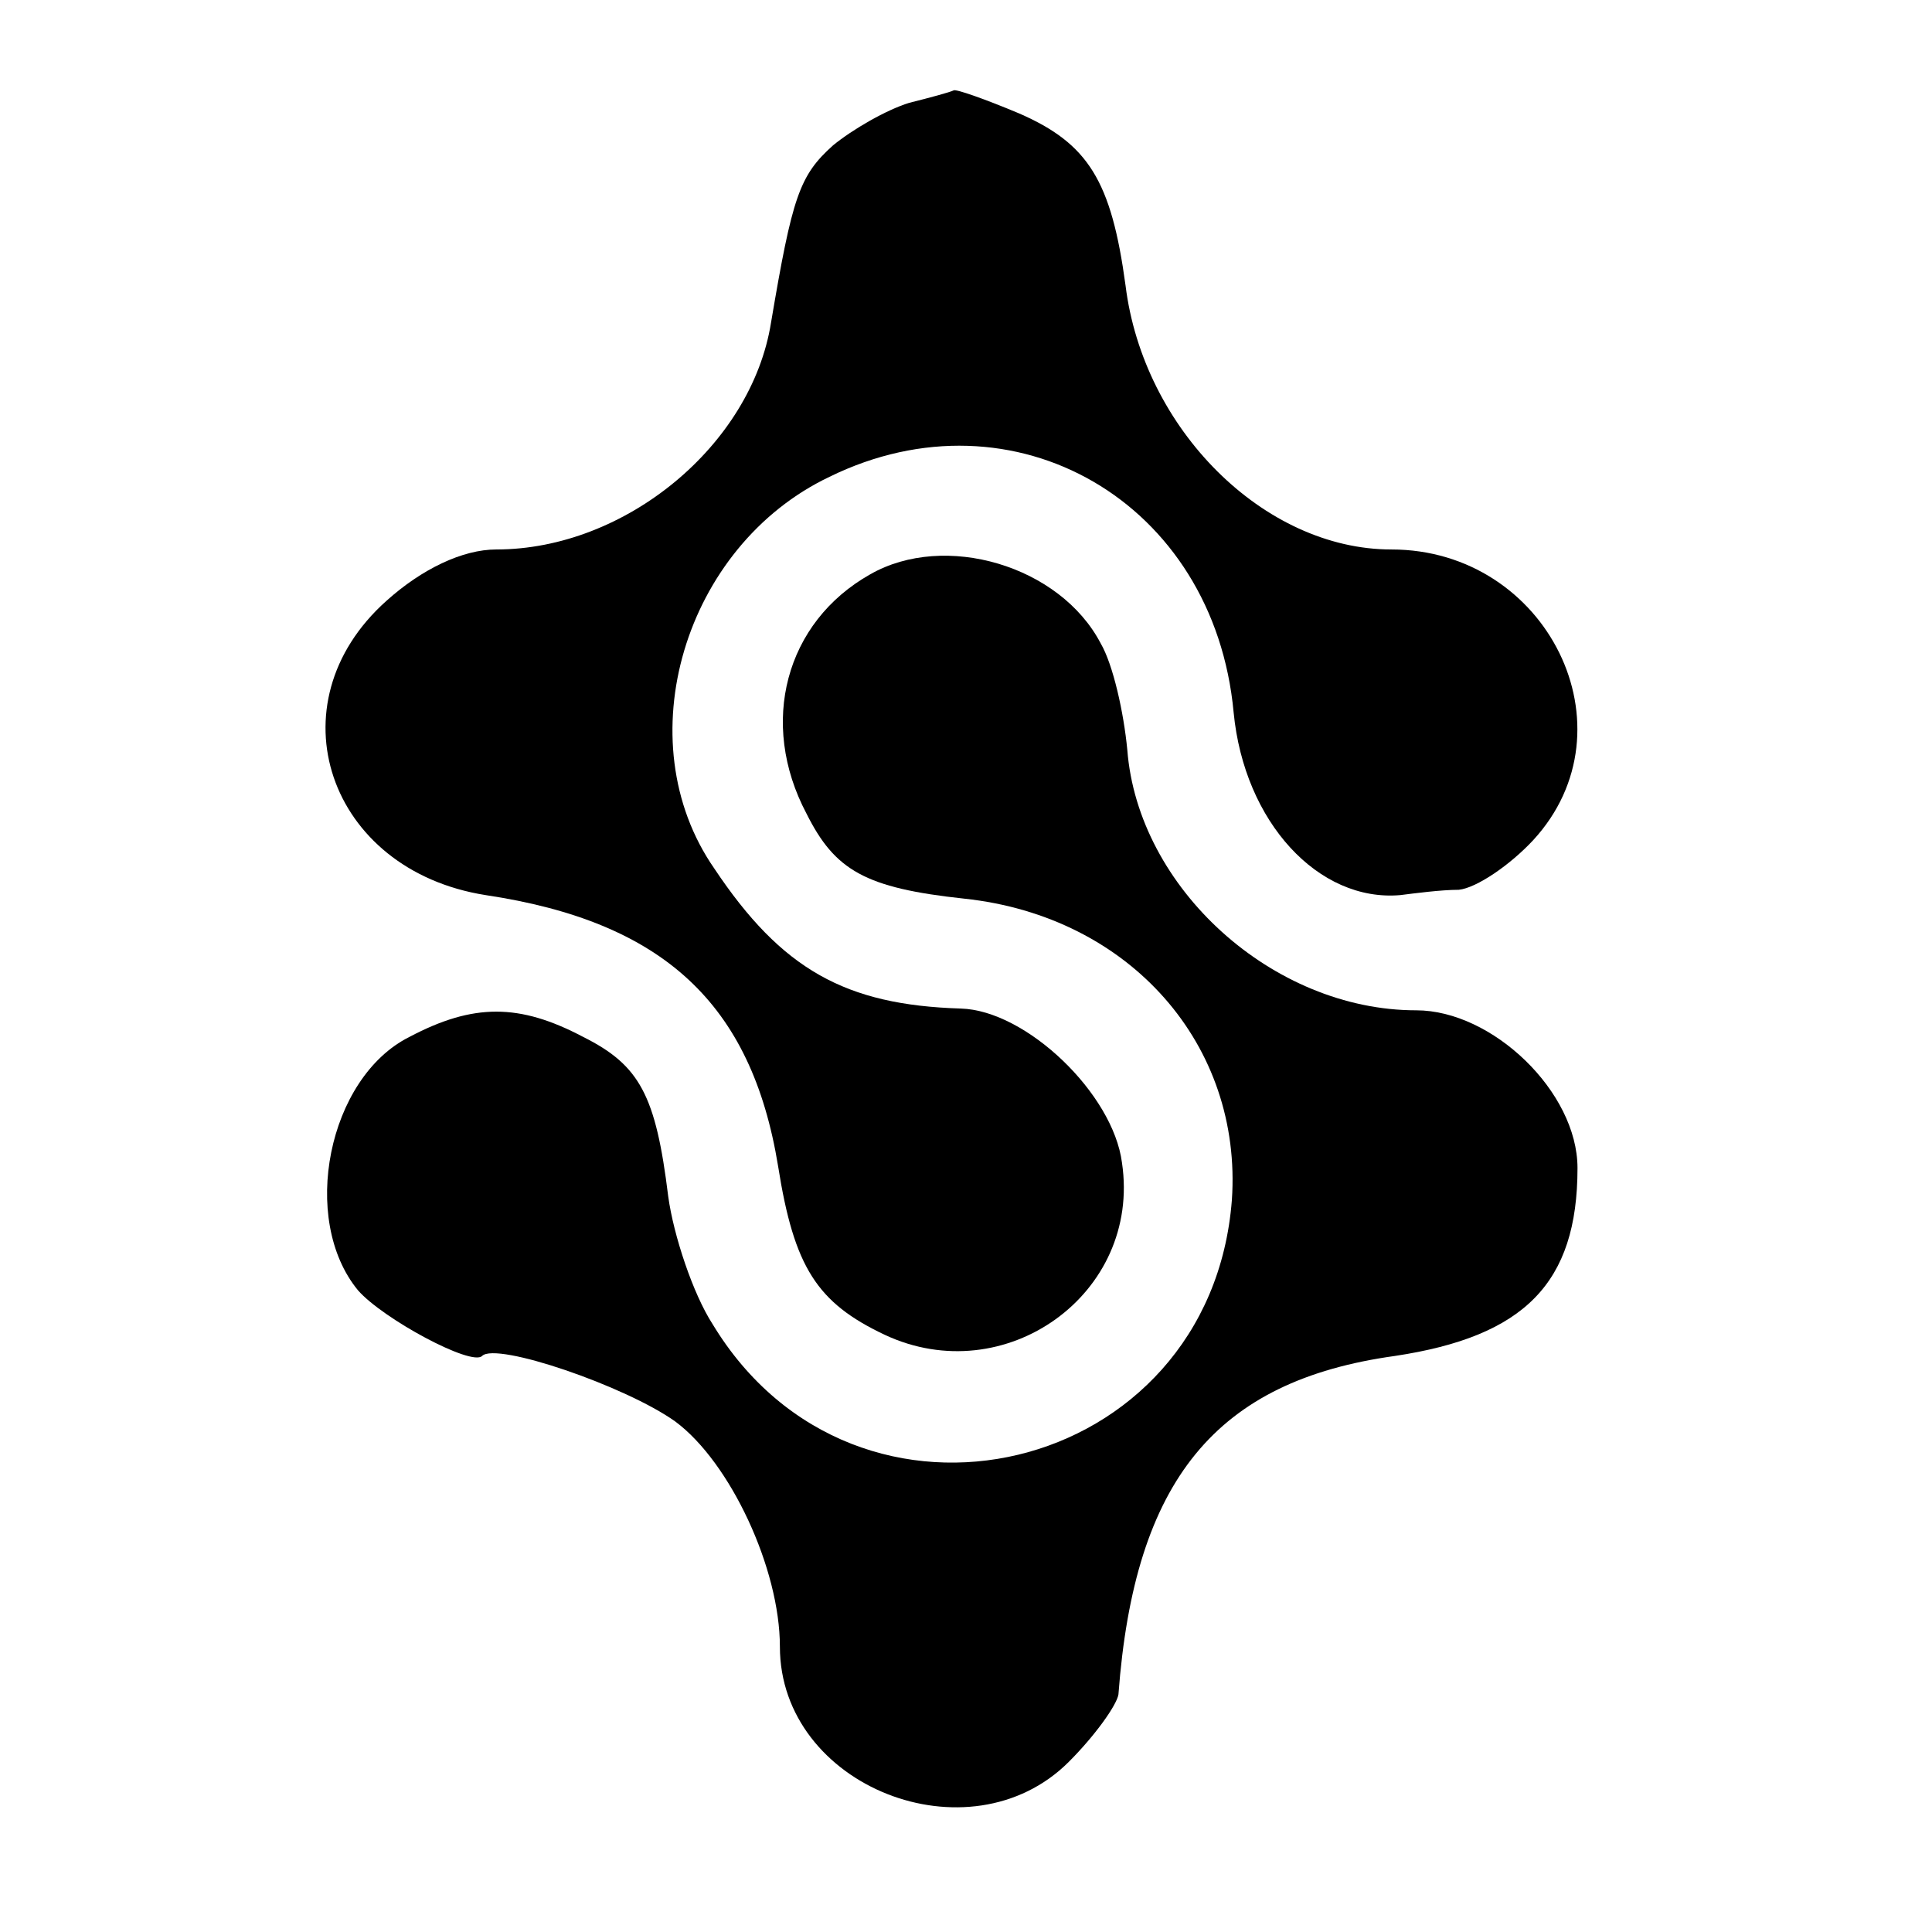
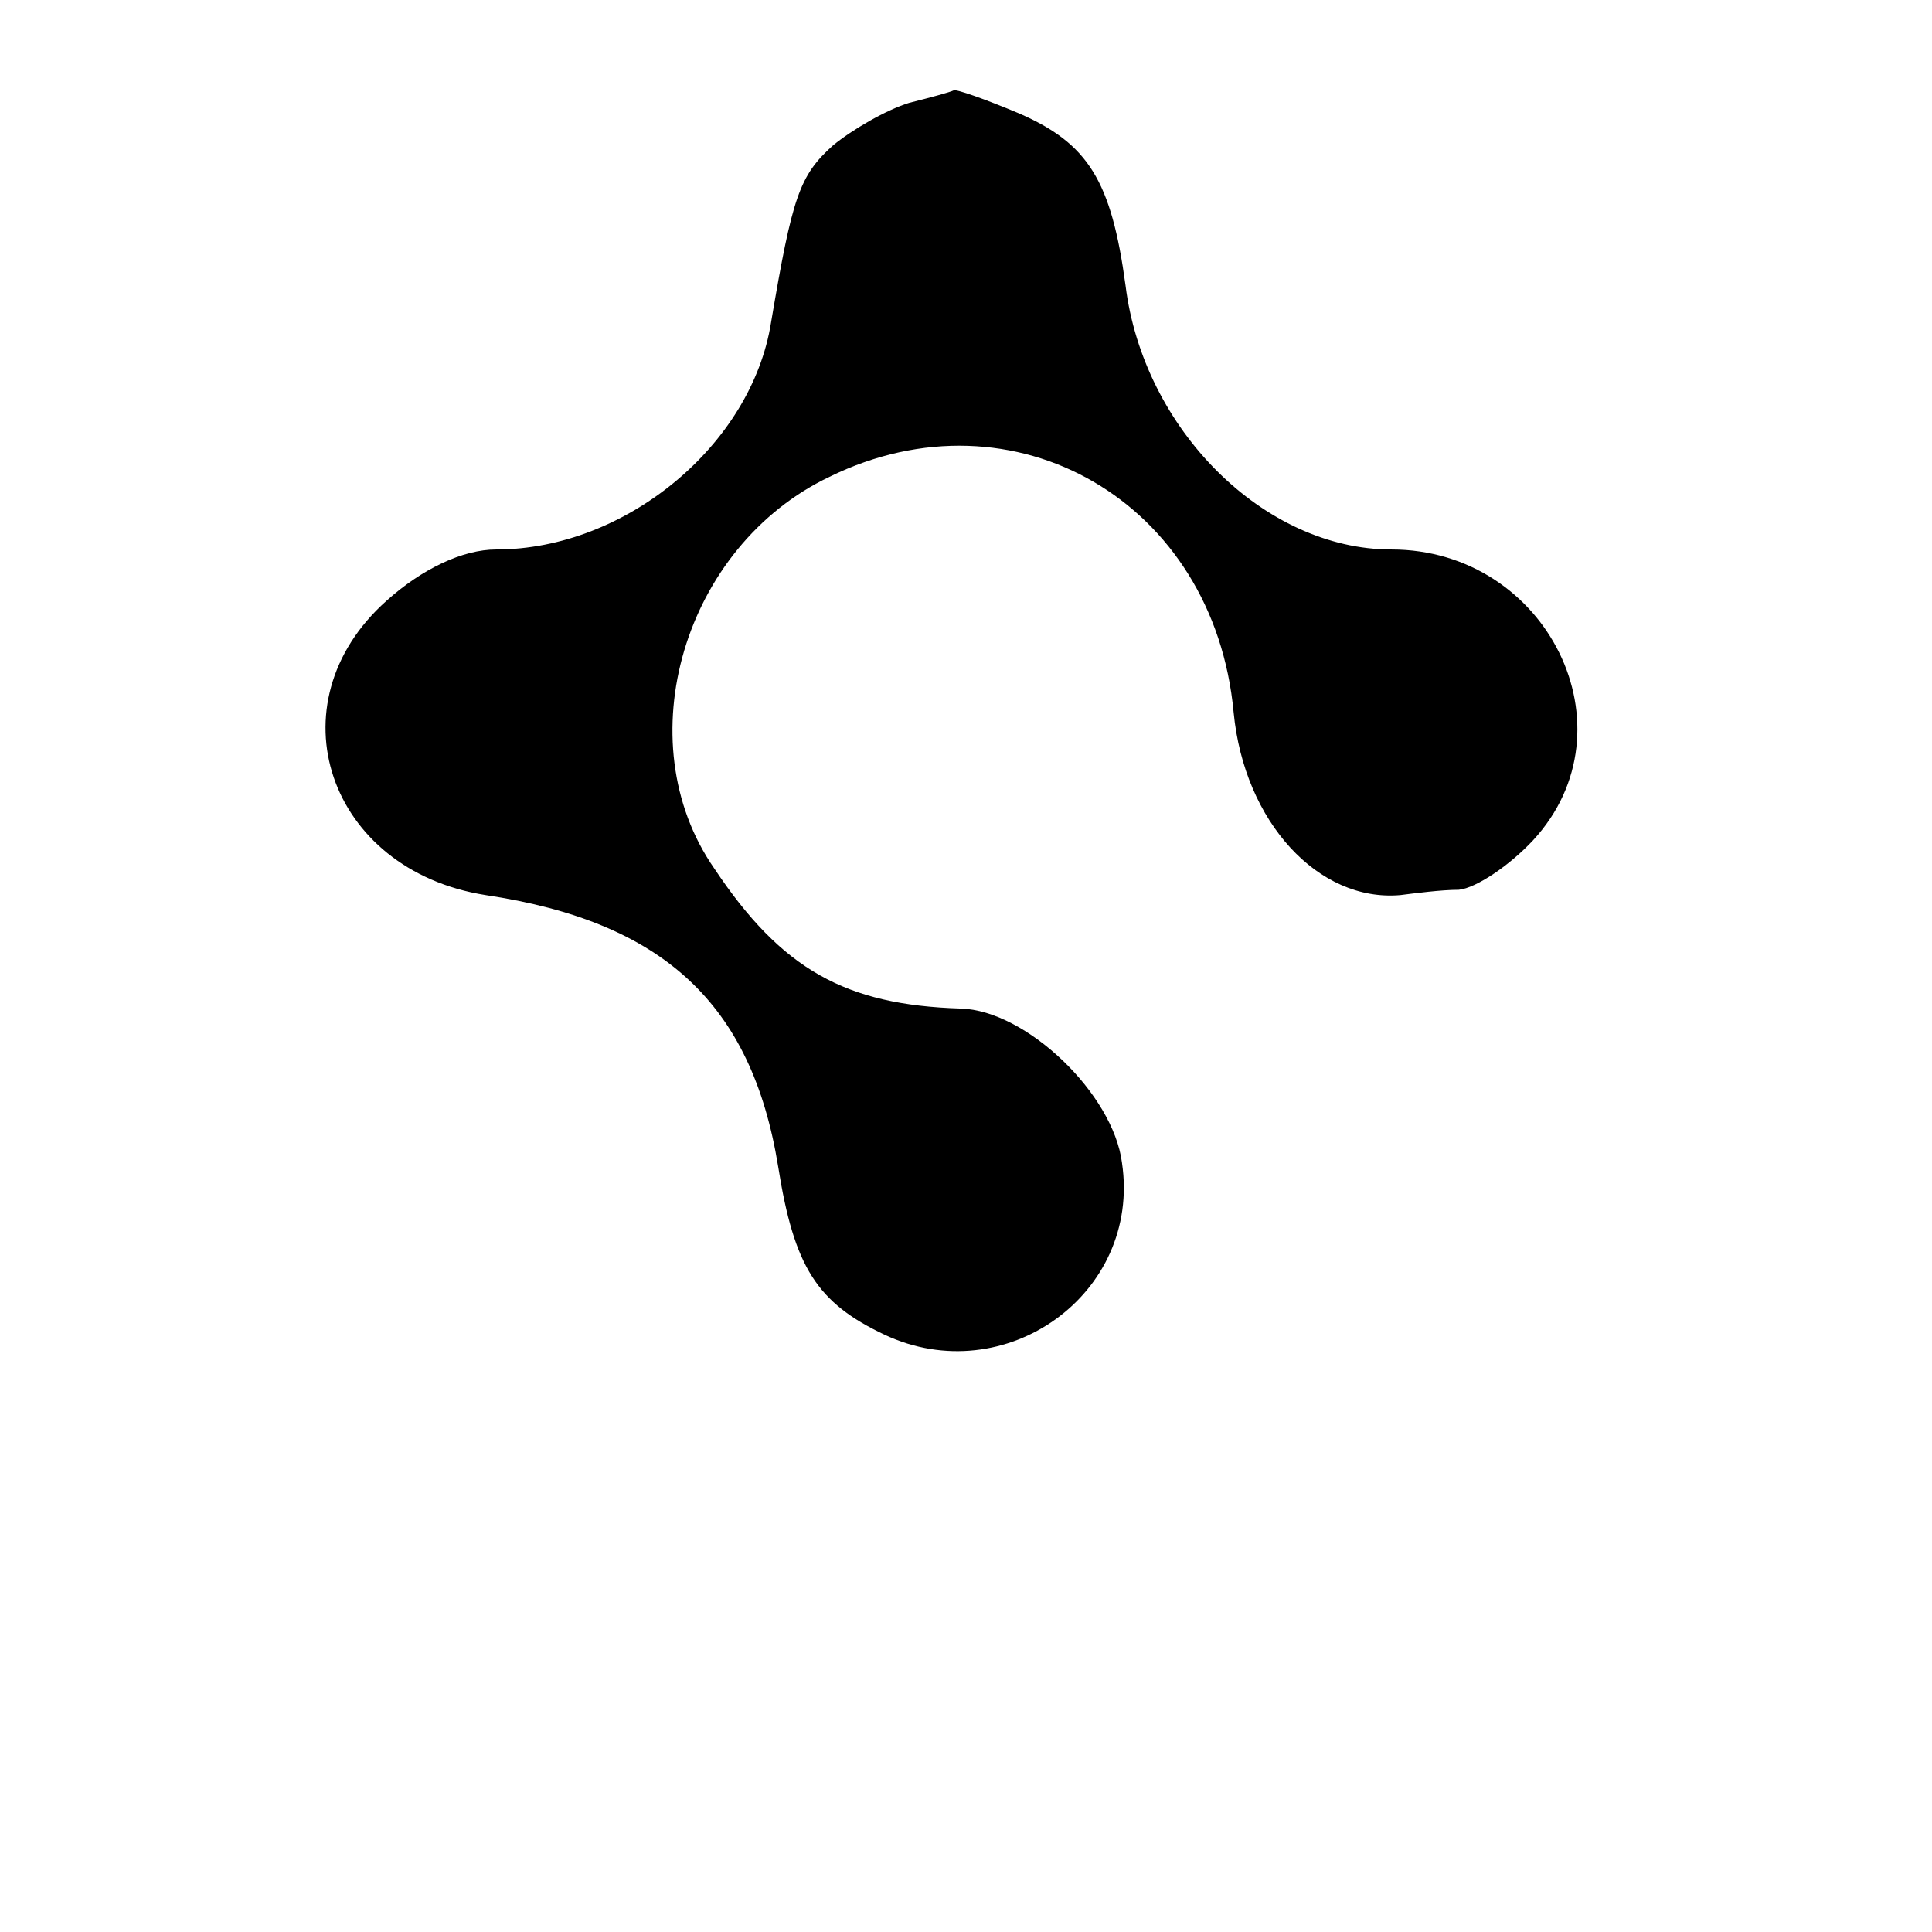
<svg xmlns="http://www.w3.org/2000/svg" version="1.0" width="109pt" height="109pt" viewBox="0 0 109 109" preserveAspectRatio="xMidYMid meet">
  <g transform="translate(0,109) scale(0.1,-0.1)" fill="#000000" stroke="none">
    <path d="M513 1032 c-13 -4 -32 -15 -43 -24 -19 -17 -23 -29 -35 -100 -11 -69 -82 -128 -155 -128 -19 0 -42 -11 -62 -29 -65 -58 -33 -152 56 -166 100 -15 150 -61 165 -153 9 -57 22 -77 60 -95 68 -32 145 23 134 97 -5 39 -54 86 -91 87 -65 2 -101 22 -139 79 -50 72 -17 182 65 221 104 51 217 -14 228 -133 6 -62 48 -107 94 -103 8 1 23 3 33 3 10 1 29 14 42 28 58 63 8 164 -80 164 -72 0 -140 68 -150 149 -8 59 -21 80 -60 97 -19 8 -36 14 -37 13 -2 -1 -13 -4 -25 -7z" />
-     <path d="M491 766 c-48 -27 -63 -84 -36 -135 16 -32 33 -42 89 -48 94 -10 157 -83 151 -170 -12 -156 -212 -204 -293 -70 -11 17 -22 50 -25 72 -7 57 -16 74 -48 90 -36 19 -62 19 -98 0 -46 -23 -62 -103 -29 -143 14 -16 64 -43 70 -37 8 8 81 -17 109 -37 31 -23 59 -83 59 -127 0 -79 107 -121 163 -65 15 15 27 32 28 38 9 121 55 177 156 191 73 11 103 41 103 106 0 43 -48 89 -91 89 -81 0 -157 69 -163 147 -2 21 -8 48 -15 60 -23 44 -88 63 -130 39z" />
  </g>
</svg>